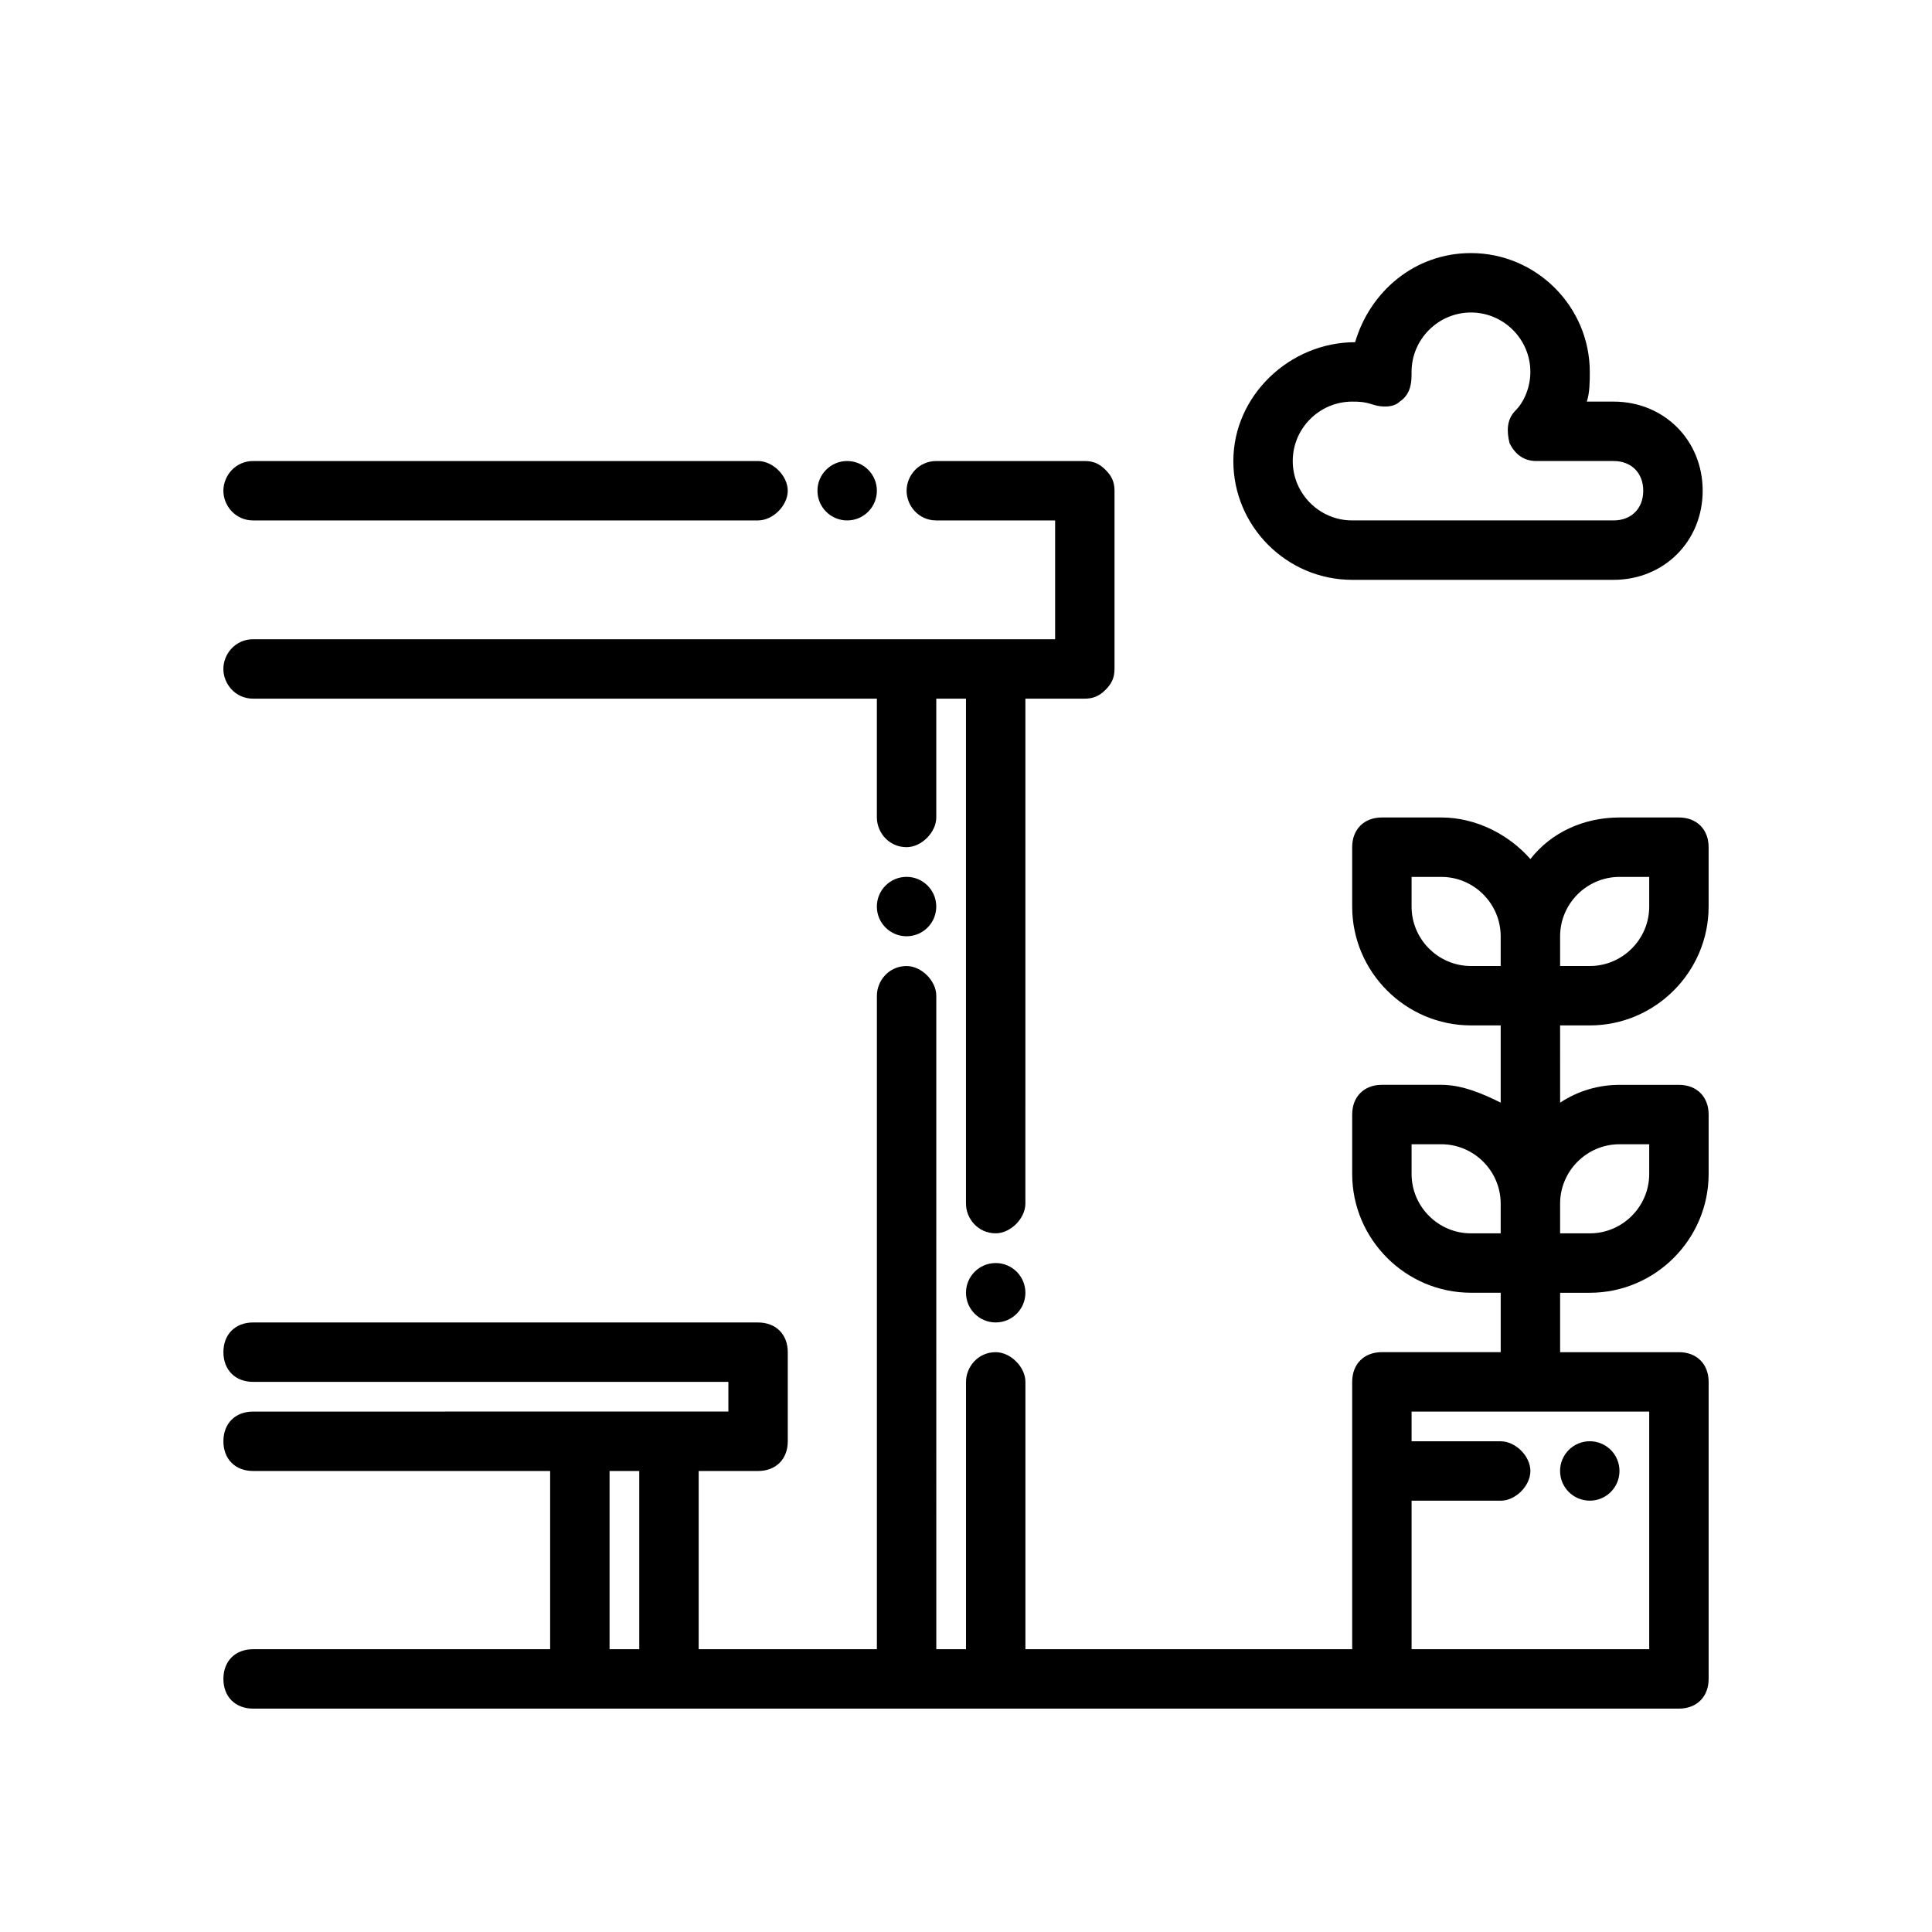
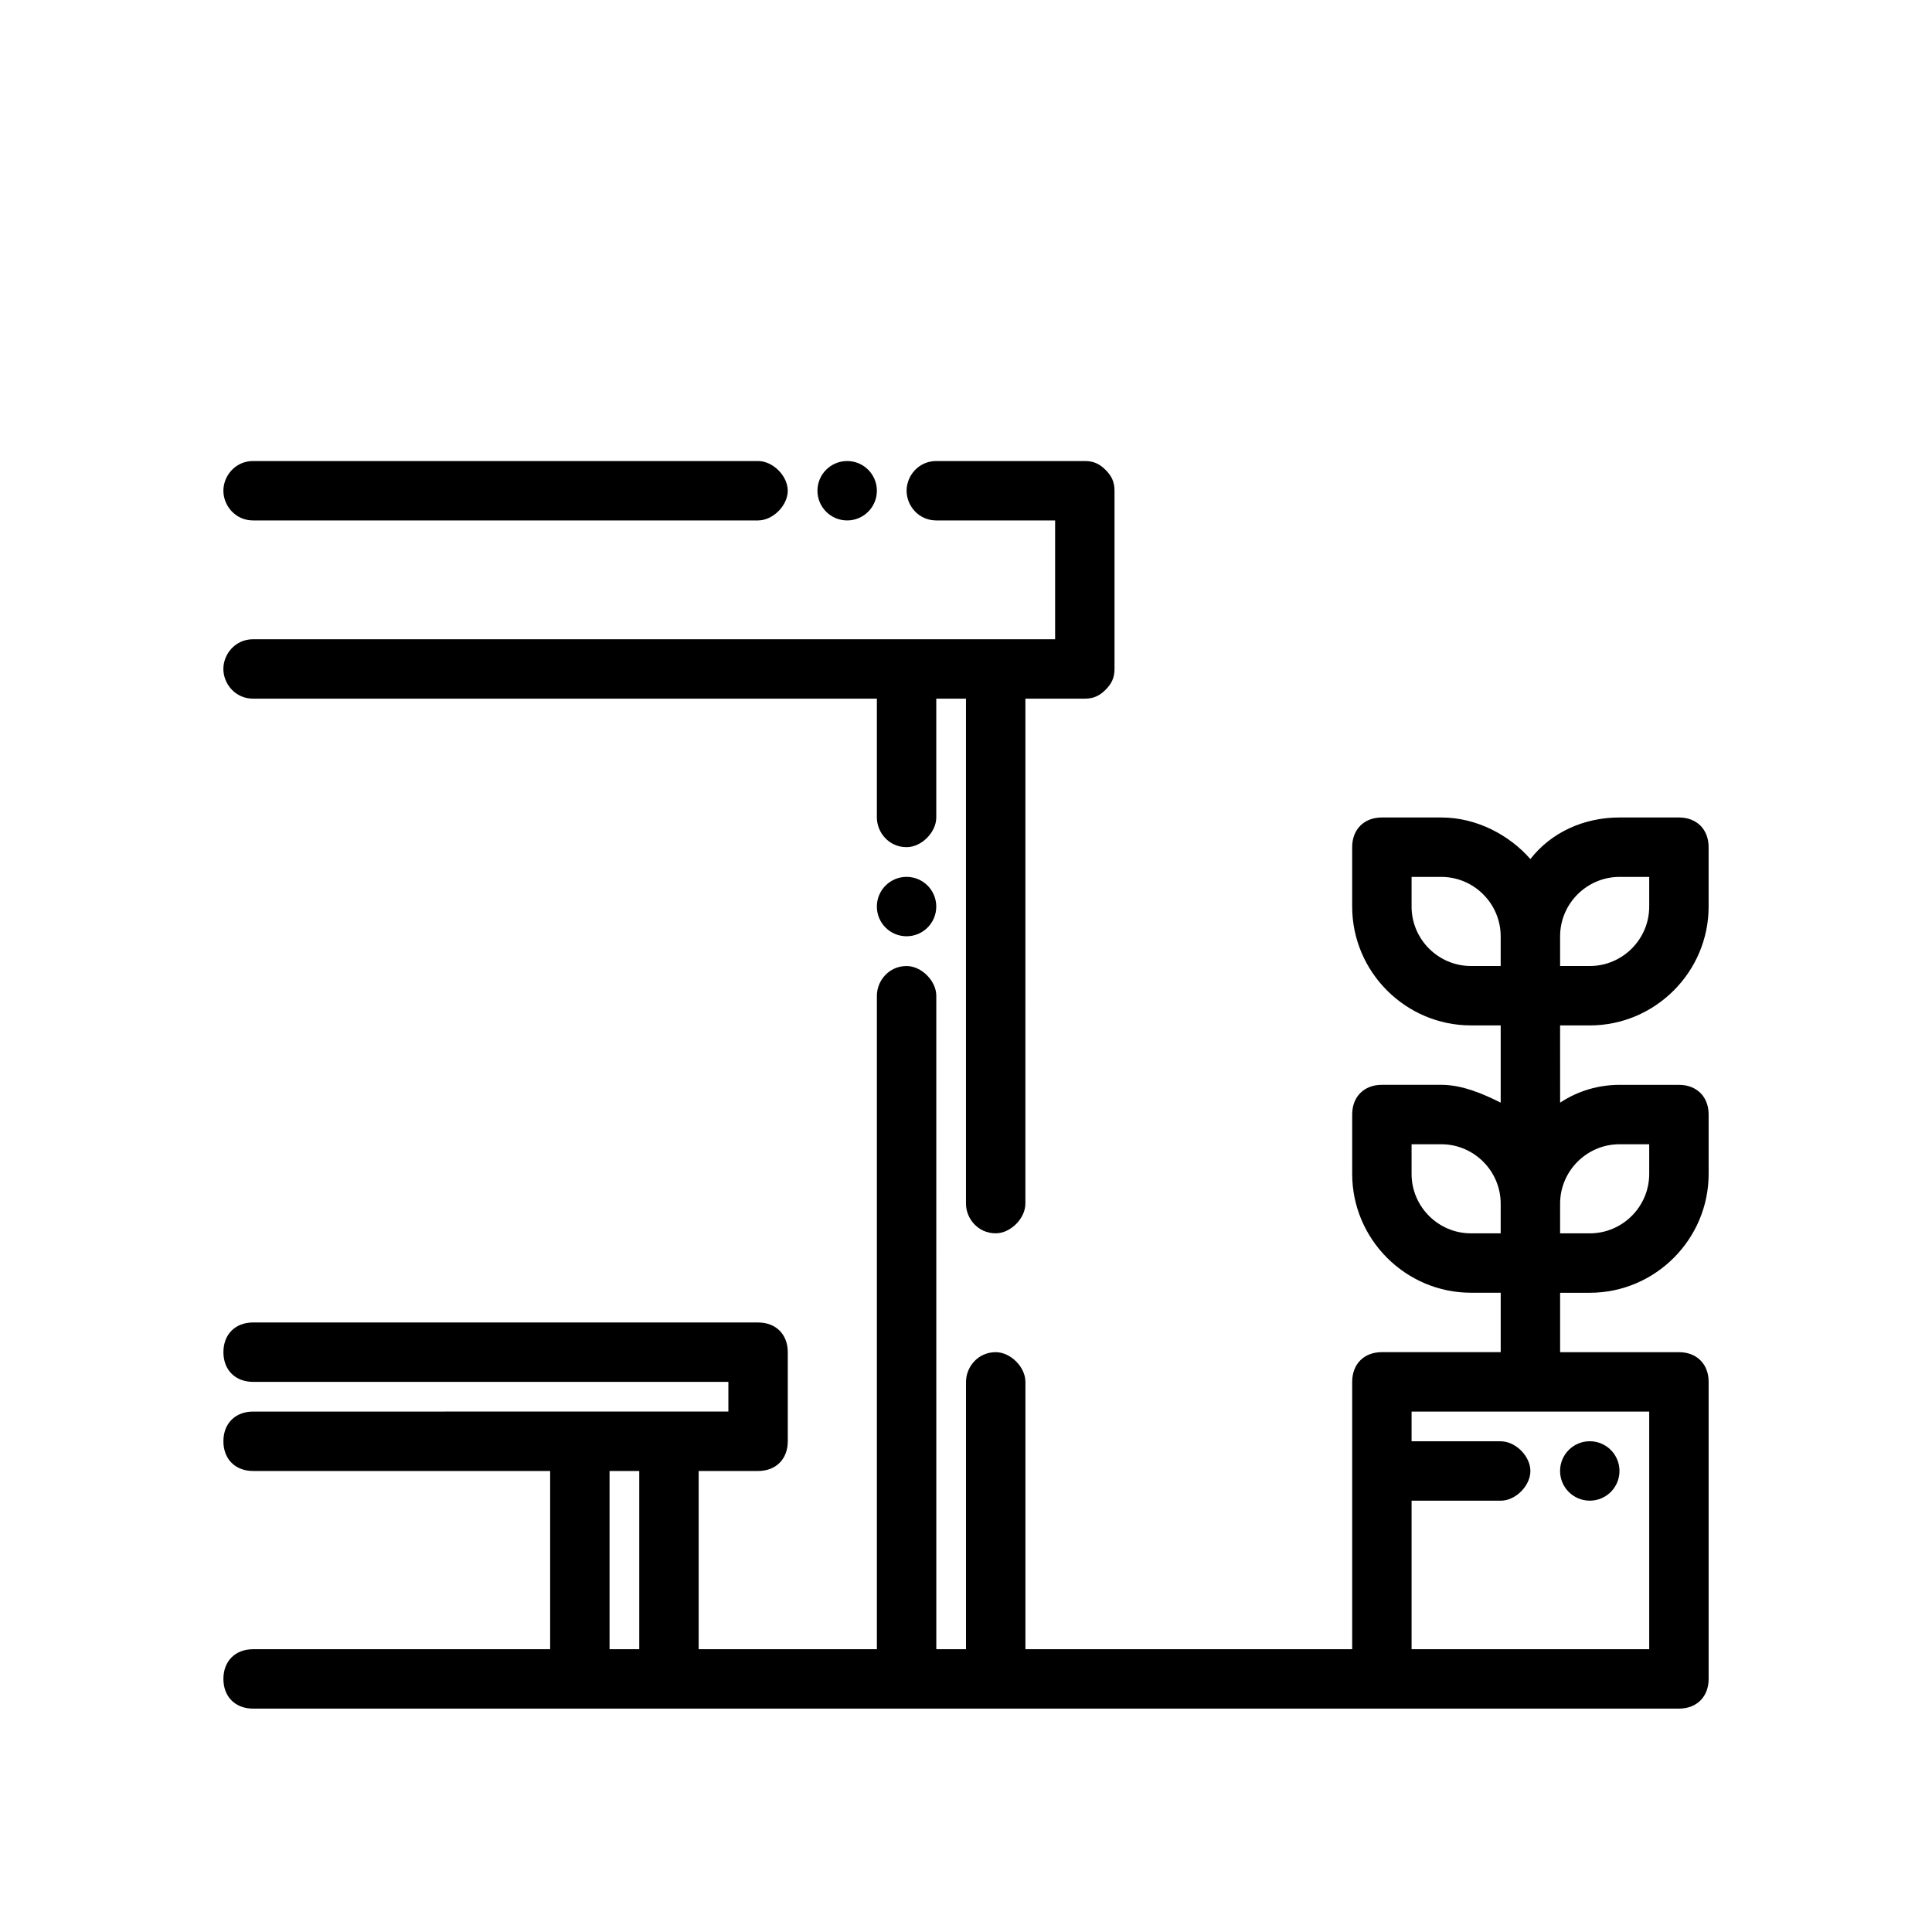
<svg xmlns="http://www.w3.org/2000/svg" fill="#000000" width="800px" height="800px" version="1.1" viewBox="144 144 512 512">
  <g>
    <path d="m376.38 274.05c0 4.348-3.523 7.871-7.871 7.871-4.348 0-7.875-3.523-7.875-7.871s3.527-7.871 7.875-7.871c4.348 0 7.871 3.523 7.871 7.871" />
    <path d="m211.07 281.92h133.82c3.938 0 7.871-3.938 7.871-7.871 0-3.938-3.938-7.871-7.871-7.871h-133.82c-4.723 0-7.871 3.938-7.871 7.871s3.148 7.871 7.871 7.871z" />
    <path d="m211.07 329.15h165.31v31.488c0 3.938 3.148 7.871 7.871 7.871 3.938 0 7.871-3.938 7.871-7.871v-31.488h7.871v133.82c0 3.938 3.148 7.871 7.871 7.871 3.938 0 7.871-3.938 7.871-7.871l0.004-133.82h15.742c2.363 0 3.938-0.789 5.512-2.363 1.574-1.574 2.363-3.148 2.363-5.512v-47.23c0-2.363-0.789-3.938-2.363-5.512-1.574-1.57-3.148-2.356-5.508-2.356h-39.359c-4.723 0-7.871 3.938-7.871 7.871 0 3.938 3.148 7.871 7.871 7.871h31.488v31.488h-212.55c-4.723 0-7.871 3.938-7.871 7.871 0 3.938 3.148 7.871 7.871 7.871z" />
-     <path d="m415.74 486.59c0 4.348-3.523 7.871-7.871 7.871s-7.871-3.523-7.871-7.871 3.523-7.871 7.871-7.871 7.871 3.523 7.871 7.871" />
    <path d="m392.12 384.25c0 4.348-3.523 7.871-7.871 7.871s-7.871-3.523-7.871-7.871 3.523-7.871 7.871-7.871 7.871 3.523 7.871 7.871" />
    <path d="m588.93 360.64h-15.742c-9.445 0-18.105 3.938-23.617 11.02-5.512-6.297-14.168-11.02-23.617-11.02h-15.742c-4.723 0-7.871 3.148-7.871 7.871v15.742c0 17.32 14.168 31.488 31.488 31.488h7.871v20.469c-4.723-2.363-10.234-4.723-15.742-4.723h-15.742c-4.723 0-7.871 3.148-7.871 7.871v15.742c0 17.32 14.168 31.488 31.488 31.488h7.871v15.742h-31.488c-4.723 0-7.871 3.148-7.871 7.871v70.848l-86.598 0.008v-70.848c0-3.938-3.938-7.871-7.871-7.871-4.723 0-7.871 3.938-7.871 7.871v70.848h-7.871l-0.004-173.18c0-3.938-3.938-7.871-7.871-7.871-4.723 0-7.871 3.938-7.871 7.871v173.18h-47.23v-47.23h15.742c4.723 0 7.871-3.148 7.871-7.871v-23.617c0-4.723-3.148-7.871-7.871-7.871l-133.82-0.004c-4.723 0-7.871 3.148-7.871 7.871 0 4.723 3.148 7.871 7.871 7.871h125.95v7.871h-39.359l-86.594 0.004c-4.723 0-7.871 3.148-7.871 7.871 0 4.723 3.148 7.871 7.871 7.871h78.719v47.23l-78.719 0.004c-4.723 0-7.871 3.148-7.871 7.871 0 4.723 3.148 7.871 7.871 7.871h377.86c4.723 0 7.871-3.148 7.871-7.871v-78.719c0-4.723-3.148-7.871-7.871-7.871h-31.488v-15.742h7.871c17.32 0 31.488-14.168 31.488-31.488v-15.742c0-4.723-3.148-7.871-7.871-7.871h-15.742c-5.512 0-11.02 1.574-15.742 4.723l-0.008-20.473h7.871c17.32 0 31.488-14.168 31.488-31.488v-15.742c0.004-4.723-3.148-7.875-7.871-7.875zm-283.39 220.42v-47.23h7.871v47.23zm275.52 0h-62.977v-39.359h23.617c3.938 0 7.871-3.938 7.871-7.871 0-3.938-3.938-7.871-7.871-7.871h-23.617v-7.871h62.977zm-62.977-196.8v-7.871h7.871c8.66 0 15.742 7.086 15.742 15.742v7.871h-7.871c-8.656 0.004-15.742-7.082-15.742-15.742zm0 70.848v-7.871h7.871c8.66 0 15.742 7.086 15.742 15.742v7.871h-7.871c-8.656 0.004-15.742-7.082-15.742-15.742zm55.105-7.871h7.871v7.871c0 8.66-7.086 15.742-15.742 15.742h-7.871v-7.871c-0.004-8.656 7.082-15.742 15.742-15.742zm7.871-62.977c0 8.66-7.086 15.742-15.742 15.742h-7.871v-7.871c0-8.66 7.086-15.742 15.742-15.742h7.871z" />
    <path d="m573.18 533.82c0 4.348-3.523 7.871-7.871 7.871s-7.875-3.523-7.875-7.871c0-4.348 3.527-7.875 7.875-7.875s7.871 3.527 7.871 7.875" />
-     <path d="m533.82 211.07c-14.957 0-26.766 10.234-30.699 23.617-17.32 0-32.273 14.168-32.273 31.488 0 17.32 14.168 31.488 31.488 31.488h69.273c13.383 0 23.617-10.234 23.617-23.617s-10.234-23.617-23.617-23.617h-7.086c0.789-2.363 0.789-5.512 0.789-7.871-0.004-17.32-14.176-31.488-31.492-31.488zm37.785 55.105c4.723 0 7.871 3.148 7.871 7.871s-3.148 7.871-7.871 7.871h-69.273c-8.66 0-15.742-7.086-15.742-15.742 0-8.66 7.086-15.742 15.742-15.742 1.574 0 3.148 0 5.512 0.789 2.363 0.789 5.512 0.789 7.086-0.789 2.363-1.574 3.148-3.938 3.148-7.086v-0.789c0-8.66 7.086-15.742 15.742-15.742 8.66 0 15.742 7.086 15.742 15.742 0 3.938-1.574 7.871-3.938 10.234-2.363 2.363-2.363 5.512-1.574 8.66 1.574 3.148 3.938 4.723 7.086 4.723z" />
  </g>
</svg>